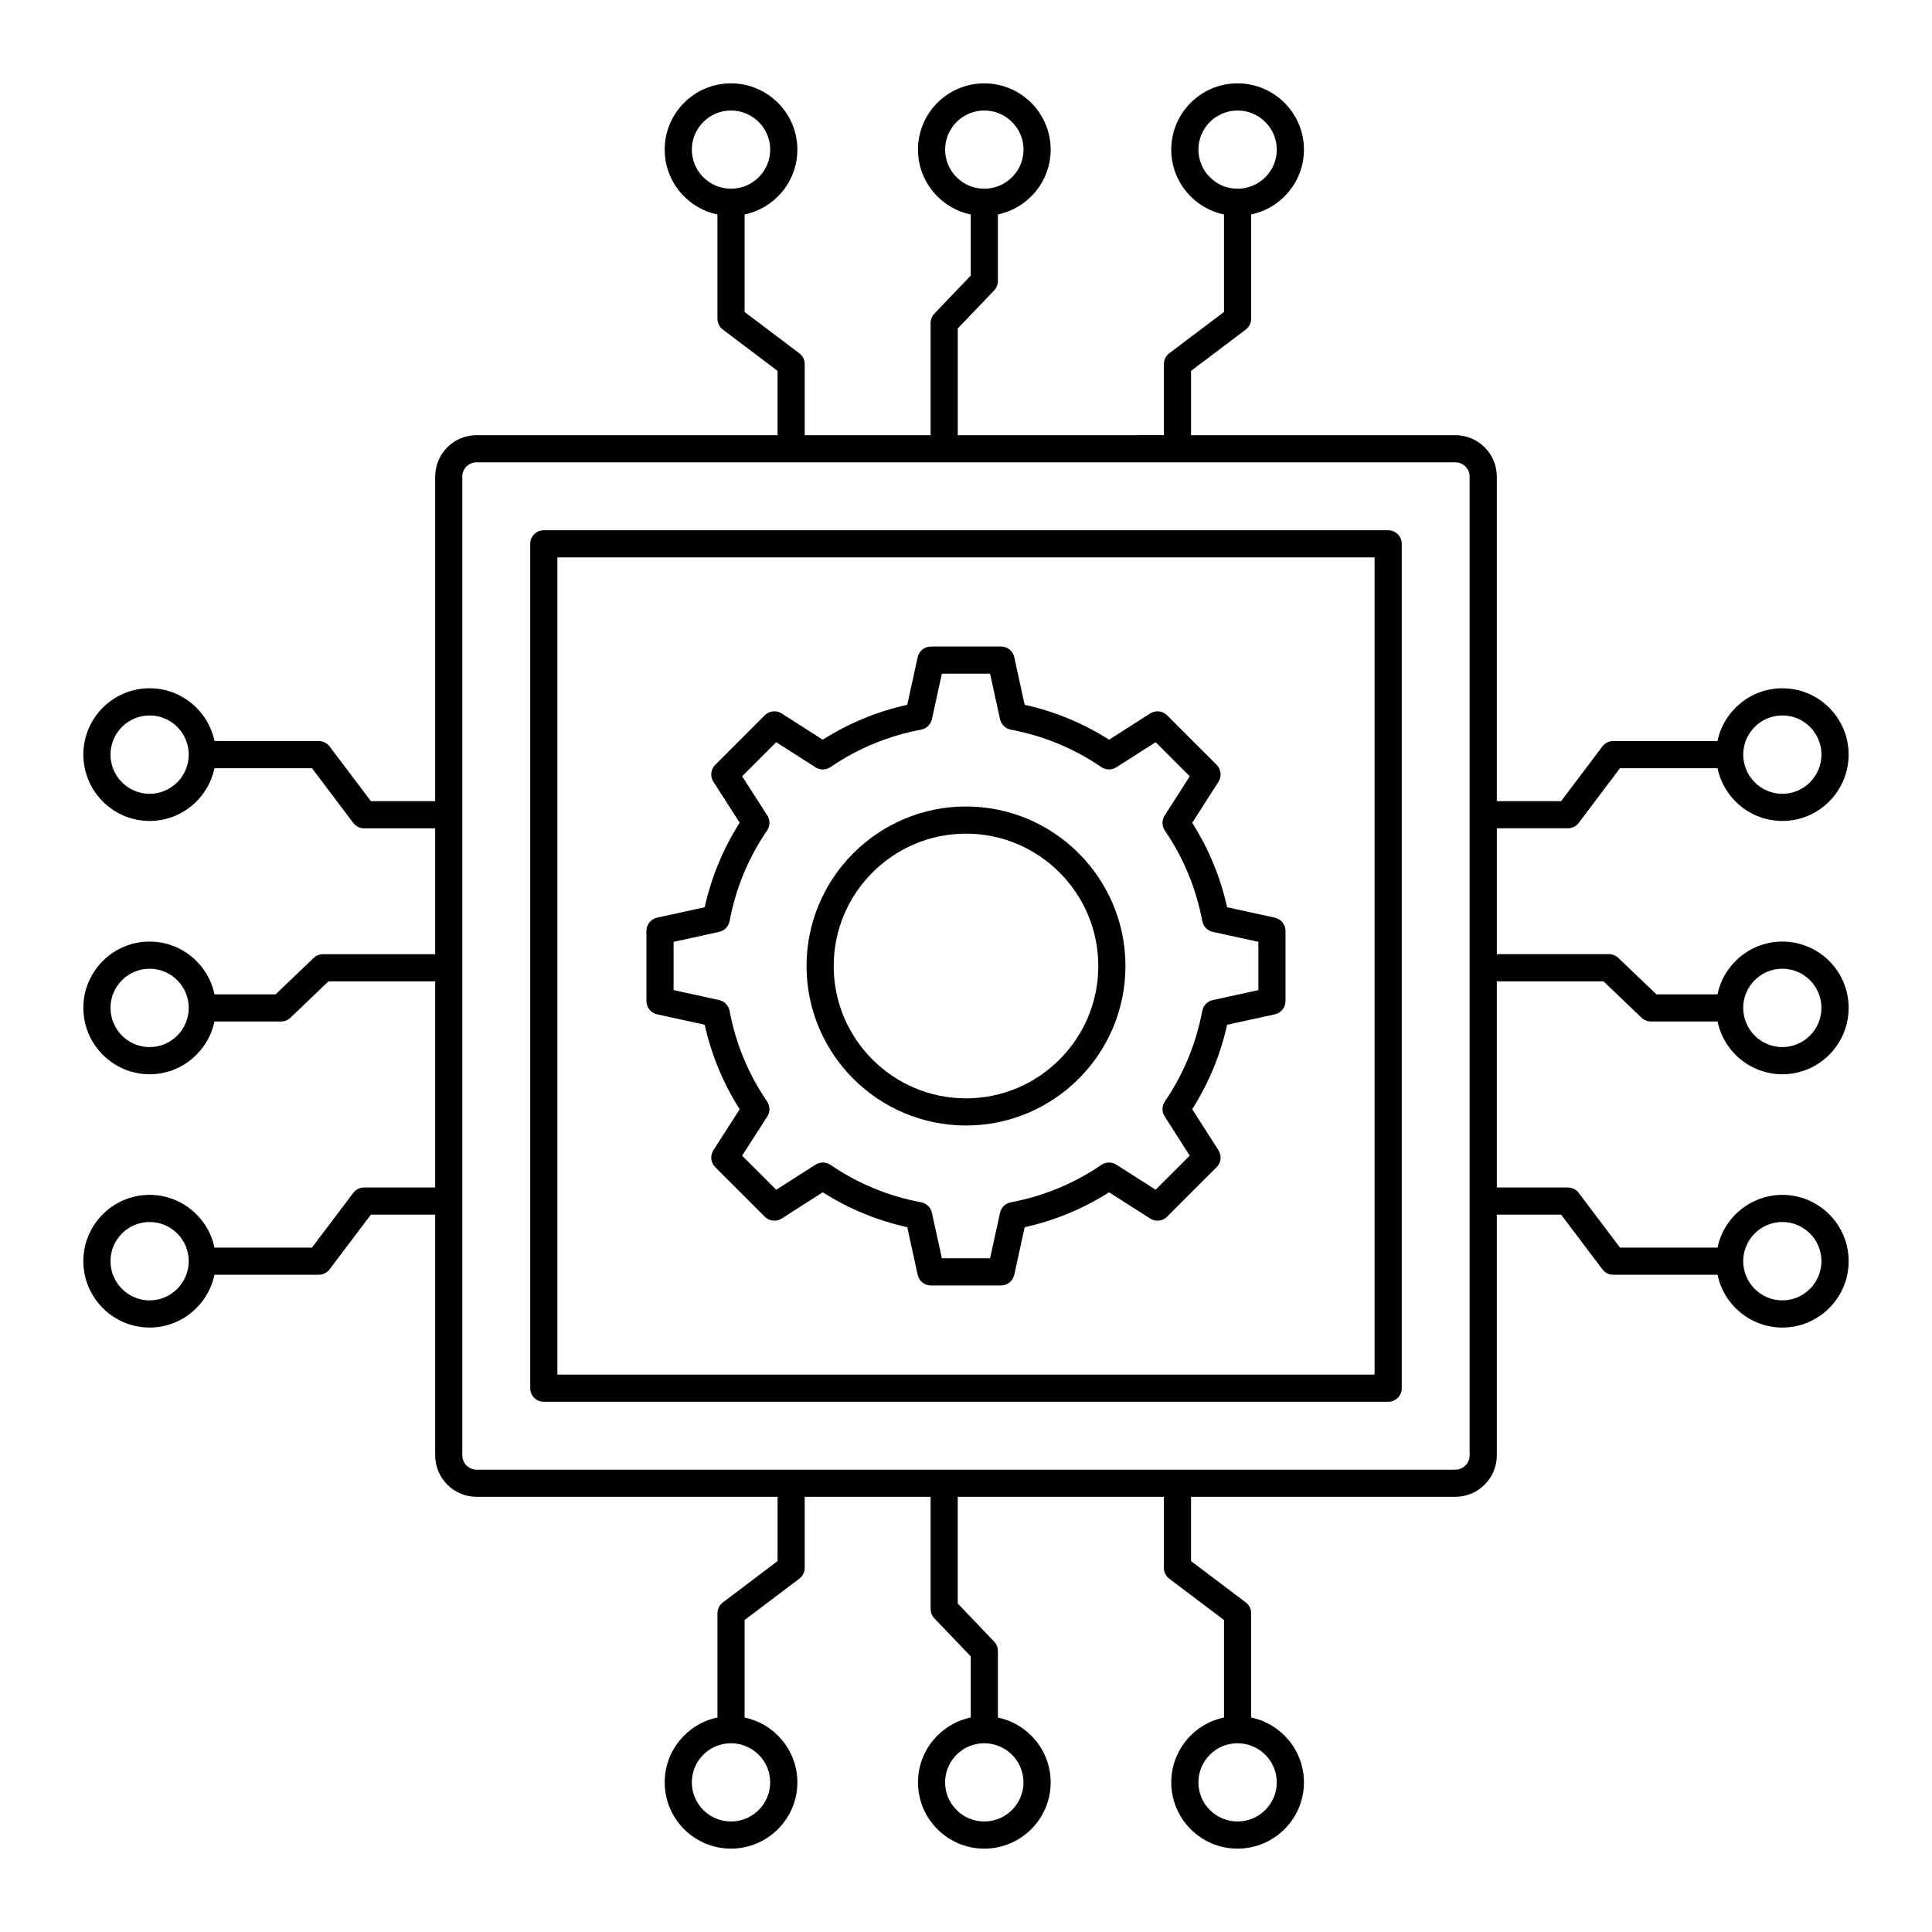
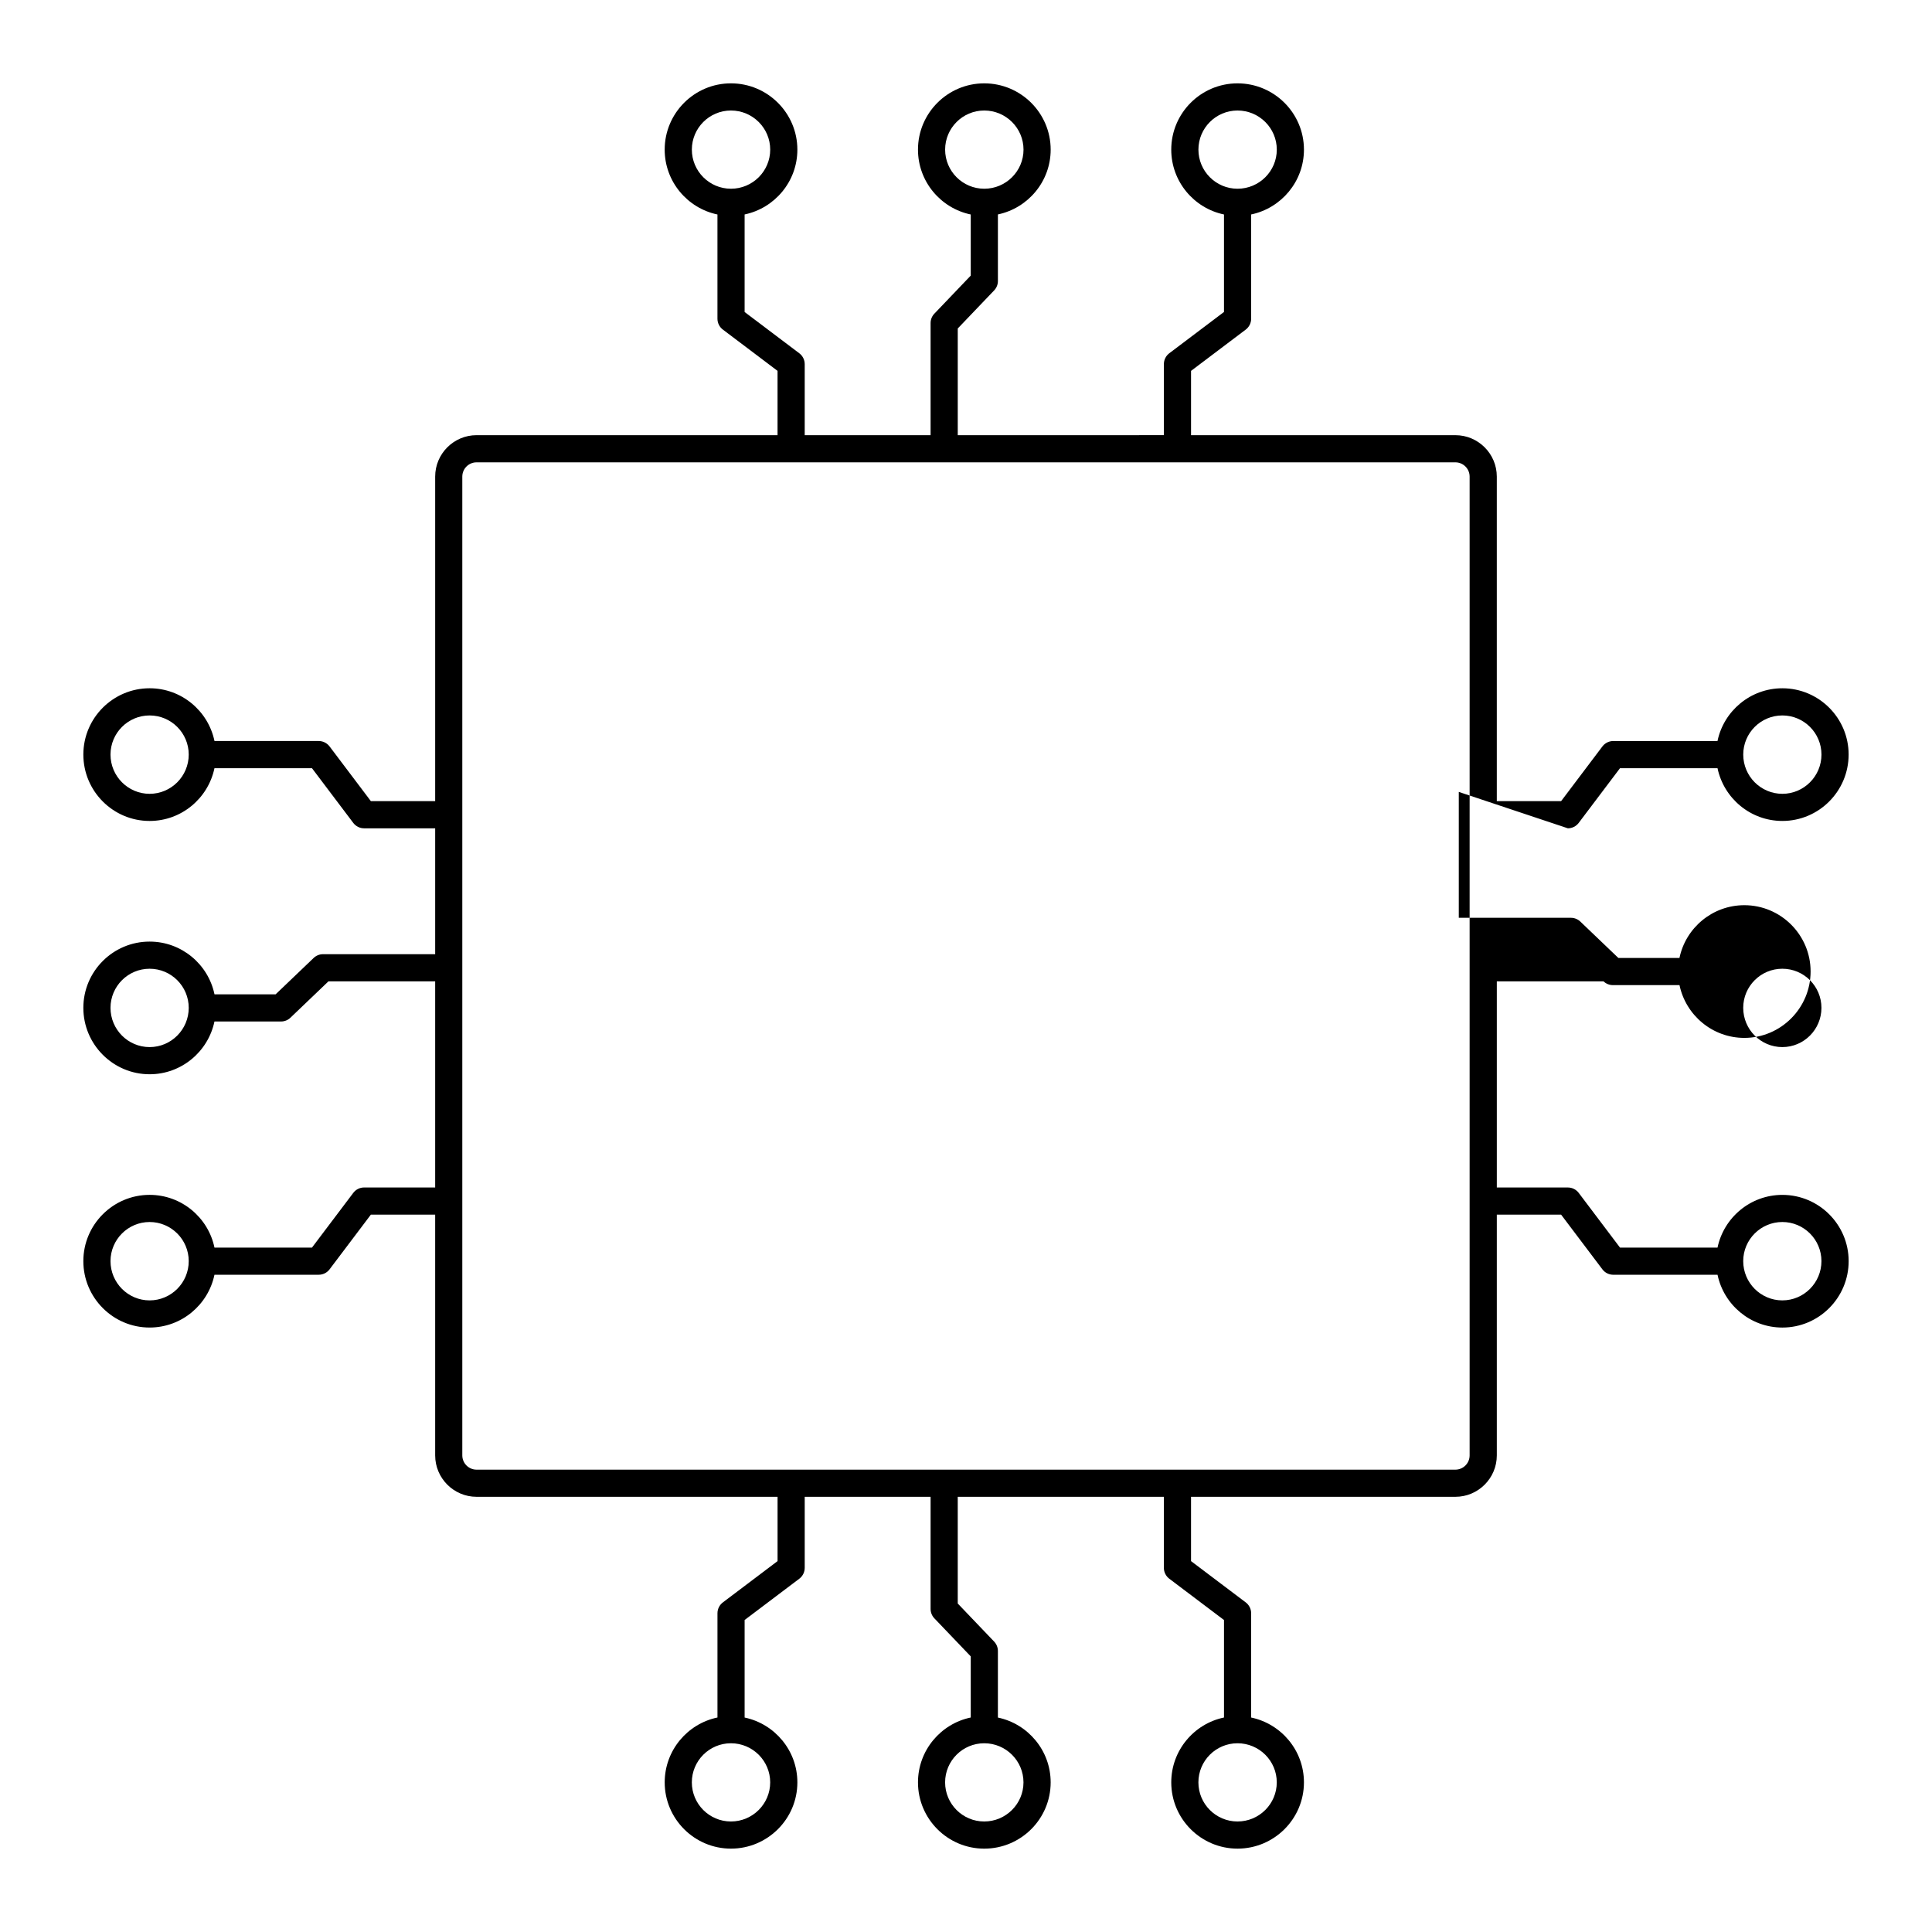
<svg xmlns="http://www.w3.org/2000/svg" fill="#000000" width="800px" height="800px" version="1.1" viewBox="144 144 512 512">
  <g>
-     <path d="m559.5 363.51c1.129 0 2.191-0.527 2.871-1.43l10.945-14.5h25.844c1.672 7.973 8.738 13.98 17.184 13.98 9.684 0 17.562-7.894 17.562-17.598 0-9.684-7.879-17.562-17.562-17.562-8.457 0-15.535 6.012-17.191 13.984h-27.629c-1.129 0-2.191 0.527-2.871 1.43l-10.945 14.5h-17.039v-86.008c0-6.055-4.922-10.98-10.98-10.98h-70.051v-17.039l14.5-10.945c0.898-0.68 1.43-1.746 1.43-2.871v-27.637c7.977-1.668 13.992-8.734 13.992-17.184-0.004-9.684-7.898-17.562-17.605-17.562-9.684 0-17.562 7.879-17.562 17.562 0 8.453 6.008 15.527 13.977 17.188v25.836l-14.5 10.945c-0.898 0.68-1.43 1.746-1.43 2.871v18.832l-54.625 0.004v-28.277l9.641-10.086c0.641-0.668 1-1.559 1-2.488v-17.648c7.977-1.672 13.984-8.734 13.984-17.18-0.004-9.68-7.902-17.559-17.605-17.559-9.684 0-17.562 7.879-17.562 17.562 0 8.457 6.012 15.531 13.984 17.191v16.195l-9.641 10.086c-0.641 0.668-1 1.559-1 2.488v29.719h-33.359v-18.832c0-1.129-0.531-2.191-1.43-2.871l-14.496-10.945v-25.848c7.973-1.672 13.98-8.734 13.98-17.18 0-9.688-7.898-17.566-17.602-17.566-9.684 0-17.562 7.879-17.562 17.562 0 8.457 6.012 15.531 13.984 17.191v27.629c0 1.129 0.531 2.191 1.43 2.871l14.496 10.945v17.039h-79.754c-6.055 0-10.98 4.926-10.98 10.98v86.008h-17.039l-10.945-14.5c-0.68-0.902-1.742-1.43-2.871-1.43h-27.629c-1.66-7.973-8.734-13.984-17.191-13.984-9.684 0-17.562 7.883-17.562 17.566 0 9.703 7.879 17.598 17.562 17.598 8.445 0 15.512-6.008 17.184-13.98h25.844l10.945 14.5c0.68 0.902 1.742 1.43 2.871 1.43h18.832v33.359h-29.719c-0.93 0-1.816 0.355-2.488 1l-10.082 9.641h-16.191c-1.66-7.973-8.734-13.98-17.191-13.98-9.688-0.008-17.566 7.871-17.566 17.555 0 9.703 7.879 17.602 17.562 17.602 8.445 0 15.512-6.008 17.184-13.984h17.645c0.93 0 1.816-0.355 2.488-1l10.082-9.641h28.277v54.629h-18.832c-1.129 0-2.191 0.527-2.871 1.43l-10.945 14.5h-25.84c-1.66-7.969-8.734-13.973-17.191-13.973-9.68 0-17.559 7.879-17.559 17.562 0 9.703 7.879 17.598 17.562 17.598 8.449 0 15.52-6.012 17.188-13.992h27.633c1.129 0 2.191-0.527 2.871-1.43l10.945-14.5h17.039v63.801c0 6.055 4.922 10.98 10.98 10.98h79.758v17.039l-14.496 10.945c-0.898 0.684-1.43 1.746-1.43 2.871v27.629c-7.973 1.656-13.984 8.734-13.984 17.191 0 9.684 7.879 17.562 17.562 17.562 9.703 0 17.598-7.879 17.598-17.562 0-8.445-6.008-15.508-13.98-17.18v-25.848l14.496-10.945c0.898-0.68 1.43-1.742 1.43-2.871v-18.832h33.359v29.719c0 0.926 0.359 1.816 1 2.488l9.641 10.086v16.195c-7.973 1.656-13.984 8.734-13.984 17.191 0 9.684 7.879 17.562 17.562 17.562 9.707 0 17.602-7.879 17.602-17.562 0-8.445-6.008-15.508-13.984-17.18v-17.648c0-0.926-0.359-1.816-1-2.488l-9.641-10.086v-28.277h54.625v18.832c0 1.129 0.531 2.191 1.43 2.871l14.504 10.949v25.836c-7.969 1.66-13.977 8.734-13.977 17.188 0 9.684 7.879 17.562 17.562 17.562 9.707 0 17.602-7.879 17.602-17.562 0-8.449-6.012-15.516-13.992-17.184v-27.637c0-1.129-0.531-2.191-1.43-2.871l-14.5-10.945v-17.039h70.055c6.055 0 10.98-4.926 10.98-10.98v-63.797h17.039l10.945 14.5c0.68 0.902 1.742 1.43 2.871 1.43h27.637c1.668 7.977 8.734 13.992 17.188 13.992 9.684 0 17.562-7.894 17.562-17.598 0-9.684-7.879-17.562-17.562-17.562-8.457 0-15.527 6.008-17.191 13.973h-25.84l-10.945-14.5c-0.68-0.902-1.742-1.43-2.871-1.43h-18.832v-54.629h28.277l10.082 9.641c0.672 0.641 1.559 1 2.488 1h17.648c1.672 7.973 8.738 13.984 17.184 13.984 9.68-0.004 17.559-7.902 17.559-17.605 0-9.684-7.879-17.562-17.562-17.562-8.457 0-15.535 6.008-17.191 13.98h-16.191l-10.082-9.641c-0.672-0.641-1.559-1-2.488-1h-29.719v-33.359zm56.844-29.91c5.715 0 10.363 4.648 10.363 10.367 0 5.734-4.648 10.402-10.363 10.402-5.719 0-10.367-4.668-10.367-10.402 0-5.719 4.652-10.367 10.367-10.367zm-154.75-149.95c0-5.715 4.648-10.363 10.363-10.363 5.738 0 10.406 4.648 10.406 10.367 0 5.715-4.668 10.363-10.406 10.363-5.715-0.004-10.363-4.652-10.363-10.367zm-67.125 0c0-5.715 4.652-10.363 10.367-10.363 5.738 0 10.406 4.648 10.406 10.367 0 5.715-4.668 10.363-10.406 10.363-5.715-0.004-10.367-4.652-10.367-10.367zm-67.121 0c0-5.715 4.648-10.363 10.363-10.363 5.734 0 10.402 4.648 10.402 10.367 0 5.715-4.668 10.363-10.402 10.363-5.715-0.004-10.363-4.652-10.363-10.367zm-143.7 170.72c-5.715 0-10.363-4.668-10.363-10.402 0-5.715 4.648-10.367 10.363-10.367 5.719 0 10.367 4.648 10.367 10.367 0 5.734-4.648 10.402-10.367 10.402zm0 67.121c-5.715 0-10.363-4.664-10.363-10.402 0-5.715 4.648-10.363 10.363-10.363 5.719 0 10.367 4.648 10.367 10.363 0 5.738-4.648 10.402-10.367 10.402zm0 67.125c-5.715 0-10.363-4.668-10.363-10.402 0-5.715 4.648-10.367 10.363-10.367 5.719 0 10.367 4.648 10.367 10.367 0 5.734-4.648 10.402-10.367 10.402zm164.46 127.73c0 5.715-4.668 10.367-10.402 10.367-5.715 0-10.363-4.648-10.363-10.367 0-5.715 4.648-10.363 10.363-10.363 5.734 0 10.402 4.648 10.402 10.363zm67.125 0c0 5.715-4.668 10.367-10.406 10.367-5.715 0-10.363-4.648-10.363-10.367 0-5.715 4.648-10.363 10.363-10.363 5.742 0 10.406 4.648 10.406 10.363zm67.125 0c0 5.715-4.668 10.367-10.406 10.367-5.715 0-10.363-4.648-10.363-10.367 0-5.715 4.648-10.363 10.363-10.363 5.738 0 10.406 4.648 10.406 10.363zm133.98-148.5c5.715 0 10.363 4.648 10.363 10.367 0 5.734-4.648 10.402-10.363 10.402-5.719 0-10.367-4.668-10.367-10.402 0-5.715 4.652-10.367 10.367-10.367zm0-67.121c5.715 0 10.363 4.648 10.363 10.363 0 5.738-4.648 10.402-10.363 10.402-5.719 0-10.367-4.668-10.367-10.402 0-5.715 4.652-10.363 10.367-10.363zm-82.871 128.97c0 2.086-1.699 3.781-3.781 3.781h-259.39c-2.082 0-3.781-1.695-3.781-3.781v-259.39c0-2.086 1.699-3.781 3.781-3.781h259.39c2.082 0 3.781 1.695 3.781 3.781z" />
-     <path d="m318.14 412.81 12.617 2.762c1.77 7.984 4.883 15.496 9.266 22.398l-6.965 10.855c-0.914 1.422-0.711 3.293 0.484 4.488l13.125 13.125c1.199 1.199 3.062 1.398 4.481 0.488l10.887-6.953c6.918 4.379 14.43 7.484 22.398 9.25l2.762 12.617c0.363 1.652 1.824 2.828 3.516 2.828h18.562c1.691 0 3.152-1.176 3.516-2.828l2.762-12.617c7.953-1.766 15.461-4.867 22.375-9.25l10.887 6.953c1.418 0.91 3.281 0.711 4.481-0.488l13.125-13.125c1.195-1.191 1.398-3.059 0.488-4.481l-6.953-10.887c4.379-6.914 7.481-14.422 9.25-22.375l12.641-2.762c1.652-0.363 2.828-1.824 2.828-3.516v-18.586c0-1.691-1.176-3.152-2.828-3.516l-12.641-2.762c-1.77-7.953-4.871-15.461-9.25-22.375l6.953-10.887c0.91-1.422 0.707-3.289-0.488-4.481l-13.125-13.125c-1.199-1.195-3.062-1.398-4.481-0.488l-10.887 6.953c-6.918-4.383-14.422-7.488-22.375-9.25l-2.762-12.617c-0.363-1.652-1.824-2.828-3.516-2.828h-18.562c-1.691 0-3.152 1.176-3.516 2.828l-2.762 12.617c-7.969 1.77-15.484 4.871-22.398 9.25l-10.887-6.953c-1.418-0.91-3.281-0.707-4.481 0.488l-13.125 13.125c-1.195 1.195-1.398 3.066-0.484 4.488l6.965 10.855c-4.387 6.898-7.496 14.414-9.266 22.398l-12.617 2.762c-1.652 0.363-2.828 1.824-2.828 3.516v18.586c0 1.691 1.176 3.152 2.828 3.516zm4.367-19.207 12.074-2.644c1.414-0.309 2.504-1.434 2.769-2.856 1.617-8.664 4.961-16.742 9.934-24.016 0.816-1.191 0.84-2.758 0.059-3.977l-6.668-10.387 9.031-9.031 10.418 6.652c1.211 0.773 2.773 0.75 3.961-0.059 7.297-4.969 15.379-8.305 24.023-9.918 1.418-0.266 2.543-1.355 2.856-2.766l2.644-12.074h12.77l2.644 12.074c0.309 1.414 1.434 2.504 2.856 2.766 8.625 1.609 16.695 4.949 24 9.918 1.184 0.809 2.75 0.832 3.961 0.059l10.418-6.652 9.035 9.035-6.648 10.414c-0.777 1.211-0.754 2.769 0.059 3.961 4.965 7.297 8.305 15.371 9.914 23.996 0.266 1.422 1.355 2.547 2.769 2.856l12.102 2.644v12.793l-12.102 2.644c-1.414 0.309-2.504 1.434-2.769 2.856-1.609 8.625-4.949 16.699-9.914 23.996-0.812 1.191-0.836 2.75-0.059 3.961l6.648 10.414-9.035 9.035-10.418-6.652c-1.211-0.773-2.777-0.754-3.961 0.059-7.301 4.973-15.375 8.309-24 9.918-1.418 0.266-2.543 1.355-2.856 2.766l-2.644 12.074h-12.77l-2.644-12.074c-0.309-1.414-1.434-2.504-2.856-2.766-8.645-1.613-16.727-4.953-24.023-9.918-1.188-0.809-2.75-0.832-3.961-0.059l-10.418 6.652-9.031-9.031 6.668-10.387c0.781-1.215 0.754-2.781-0.059-3.977-4.973-7.269-8.316-15.352-9.934-24.016-0.266-1.422-1.355-2.547-2.769-2.856l-12.074-2.644z" />
-     <path d="m400 442.27c23.305 0 42.258-18.957 42.258-42.262 0-23.312-18.957-42.281-42.258-42.281-23.305 0-42.258 18.969-42.258 42.281-0.004 23.305 18.953 42.262 42.258 42.262zm0-77.344c19.332 0 35.062 15.738 35.062 35.086 0 19.332-15.73 35.062-35.062 35.062s-35.062-15.73-35.062-35.062c0-19.348 15.73-35.086 35.062-35.086z" />
-     <path d="m511.88 284.52h-223.77c-1.988 0-3.598 1.609-3.598 3.598v223.77c0 1.988 1.609 3.598 3.598 3.598h223.77c1.988 0 3.598-1.609 3.598-3.598v-223.77c0-1.988-1.609-3.598-3.598-3.598zm-3.598 223.77h-216.57v-216.57h216.57z" />
+     <path d="m559.5 363.51c1.129 0 2.191-0.527 2.871-1.43l10.945-14.5h25.844c1.672 7.973 8.738 13.98 17.184 13.98 9.684 0 17.562-7.894 17.562-17.598 0-9.684-7.879-17.562-17.562-17.562-8.457 0-15.535 6.012-17.191 13.984h-27.629c-1.129 0-2.191 0.527-2.871 1.43l-10.945 14.5h-17.039v-86.008c0-6.055-4.922-10.98-10.98-10.98h-70.051v-17.039l14.5-10.945c0.898-0.68 1.43-1.746 1.43-2.871v-27.637c7.977-1.668 13.992-8.734 13.992-17.184-0.004-9.684-7.898-17.562-17.605-17.562-9.684 0-17.562 7.879-17.562 17.562 0 8.453 6.008 15.527 13.977 17.188v25.836l-14.5 10.945c-0.898 0.68-1.43 1.746-1.43 2.871v18.832l-54.625 0.004v-28.277l9.641-10.086c0.641-0.668 1-1.559 1-2.488v-17.648c7.977-1.672 13.984-8.734 13.984-17.18-0.004-9.68-7.902-17.559-17.605-17.559-9.684 0-17.562 7.879-17.562 17.562 0 8.457 6.012 15.531 13.984 17.191v16.195l-9.641 10.086c-0.641 0.668-1 1.559-1 2.488v29.719h-33.359v-18.832c0-1.129-0.531-2.191-1.43-2.871l-14.496-10.945v-25.848c7.973-1.672 13.98-8.734 13.98-17.18 0-9.688-7.898-17.566-17.602-17.566-9.684 0-17.562 7.879-17.562 17.562 0 8.457 6.012 15.531 13.984 17.191v27.629c0 1.129 0.531 2.191 1.43 2.871l14.496 10.945v17.039h-79.754c-6.055 0-10.98 4.926-10.98 10.98v86.008h-17.039l-10.945-14.5c-0.68-0.902-1.742-1.43-2.871-1.43h-27.629c-1.66-7.973-8.734-13.984-17.191-13.984-9.684 0-17.562 7.883-17.562 17.566 0 9.703 7.879 17.598 17.562 17.598 8.445 0 15.512-6.008 17.184-13.98h25.844l10.945 14.5c0.68 0.902 1.742 1.43 2.871 1.43h18.832v33.359h-29.719c-0.93 0-1.816 0.355-2.488 1l-10.082 9.641h-16.191c-1.66-7.973-8.734-13.98-17.191-13.98-9.688-0.008-17.566 7.871-17.566 17.555 0 9.703 7.879 17.602 17.562 17.602 8.445 0 15.512-6.008 17.184-13.984h17.645c0.93 0 1.816-0.355 2.488-1l10.082-9.641h28.277v54.629h-18.832c-1.129 0-2.191 0.527-2.871 1.43l-10.945 14.5h-25.84c-1.66-7.969-8.734-13.973-17.191-13.973-9.68 0-17.559 7.879-17.559 17.562 0 9.703 7.879 17.598 17.562 17.598 8.449 0 15.52-6.012 17.188-13.992h27.633c1.129 0 2.191-0.527 2.871-1.43l10.945-14.5h17.039v63.801c0 6.055 4.922 10.98 10.98 10.98h79.758v17.039l-14.496 10.945c-0.898 0.684-1.43 1.746-1.43 2.871v27.629c-7.973 1.656-13.984 8.734-13.984 17.191 0 9.684 7.879 17.562 17.562 17.562 9.703 0 17.598-7.879 17.598-17.562 0-8.445-6.008-15.508-13.98-17.18v-25.848l14.496-10.945c0.898-0.68 1.43-1.742 1.43-2.871v-18.832h33.359v29.719c0 0.926 0.359 1.816 1 2.488l9.641 10.086v16.195c-7.973 1.656-13.984 8.734-13.984 17.191 0 9.684 7.879 17.562 17.562 17.562 9.707 0 17.602-7.879 17.602-17.562 0-8.445-6.008-15.508-13.984-17.18v-17.648c0-0.926-0.359-1.816-1-2.488l-9.641-10.086v-28.277h54.625v18.832c0 1.129 0.531 2.191 1.43 2.871l14.504 10.949v25.836c-7.969 1.66-13.977 8.734-13.977 17.188 0 9.684 7.879 17.562 17.562 17.562 9.707 0 17.602-7.879 17.602-17.562 0-8.449-6.012-15.516-13.992-17.184v-27.637c0-1.129-0.531-2.191-1.43-2.871l-14.5-10.945v-17.039h70.055c6.055 0 10.98-4.926 10.98-10.98v-63.797h17.039l10.945 14.5c0.68 0.902 1.742 1.43 2.871 1.43h27.637c1.668 7.977 8.734 13.992 17.188 13.992 9.684 0 17.562-7.894 17.562-17.598 0-9.684-7.879-17.562-17.562-17.562-8.457 0-15.527 6.008-17.191 13.973h-25.84l-10.945-14.5c-0.68-0.902-1.742-1.43-2.871-1.43h-18.832v-54.629h28.277c0.672 0.641 1.559 1 2.488 1h17.648c1.672 7.973 8.738 13.984 17.184 13.984 9.68-0.004 17.559-7.902 17.559-17.605 0-9.684-7.879-17.562-17.562-17.562-8.457 0-15.535 6.008-17.191 13.98h-16.191l-10.082-9.641c-0.672-0.641-1.559-1-2.488-1h-29.719v-33.359zm56.844-29.91c5.715 0 10.363 4.648 10.363 10.367 0 5.734-4.648 10.402-10.363 10.402-5.719 0-10.367-4.668-10.367-10.402 0-5.719 4.652-10.367 10.367-10.367zm-154.75-149.95c0-5.715 4.648-10.363 10.363-10.363 5.738 0 10.406 4.648 10.406 10.367 0 5.715-4.668 10.363-10.406 10.363-5.715-0.004-10.363-4.652-10.363-10.367zm-67.125 0c0-5.715 4.652-10.363 10.367-10.363 5.738 0 10.406 4.648 10.406 10.367 0 5.715-4.668 10.363-10.406 10.363-5.715-0.004-10.367-4.652-10.367-10.367zm-67.121 0c0-5.715 4.648-10.363 10.363-10.363 5.734 0 10.402 4.648 10.402 10.367 0 5.715-4.668 10.363-10.402 10.363-5.715-0.004-10.363-4.652-10.363-10.367zm-143.7 170.72c-5.715 0-10.363-4.668-10.363-10.402 0-5.715 4.648-10.367 10.363-10.367 5.719 0 10.367 4.648 10.367 10.367 0 5.734-4.648 10.402-10.367 10.402zm0 67.121c-5.715 0-10.363-4.664-10.363-10.402 0-5.715 4.648-10.363 10.363-10.363 5.719 0 10.367 4.648 10.367 10.363 0 5.738-4.648 10.402-10.367 10.402zm0 67.125c-5.715 0-10.363-4.668-10.363-10.402 0-5.715 4.648-10.367 10.363-10.367 5.719 0 10.367 4.648 10.367 10.367 0 5.734-4.648 10.402-10.367 10.402zm164.46 127.73c0 5.715-4.668 10.367-10.402 10.367-5.715 0-10.363-4.648-10.363-10.367 0-5.715 4.648-10.363 10.363-10.363 5.734 0 10.402 4.648 10.402 10.363zm67.125 0c0 5.715-4.668 10.367-10.406 10.367-5.715 0-10.363-4.648-10.363-10.367 0-5.715 4.648-10.363 10.363-10.363 5.742 0 10.406 4.648 10.406 10.363zm67.125 0c0 5.715-4.668 10.367-10.406 10.367-5.715 0-10.363-4.648-10.363-10.367 0-5.715 4.648-10.363 10.363-10.363 5.738 0 10.406 4.648 10.406 10.363zm133.98-148.5c5.715 0 10.363 4.648 10.363 10.367 0 5.734-4.648 10.402-10.363 10.402-5.719 0-10.367-4.668-10.367-10.402 0-5.715 4.652-10.367 10.367-10.367zm0-67.121c5.715 0 10.363 4.648 10.363 10.363 0 5.738-4.648 10.402-10.363 10.402-5.719 0-10.367-4.668-10.367-10.402 0-5.715 4.652-10.363 10.367-10.363zm-82.871 128.97c0 2.086-1.699 3.781-3.781 3.781h-259.39c-2.082 0-3.781-1.695-3.781-3.781v-259.39c0-2.086 1.699-3.781 3.781-3.781h259.39c2.082 0 3.781 1.695 3.781 3.781z" />
  </g>
</svg>